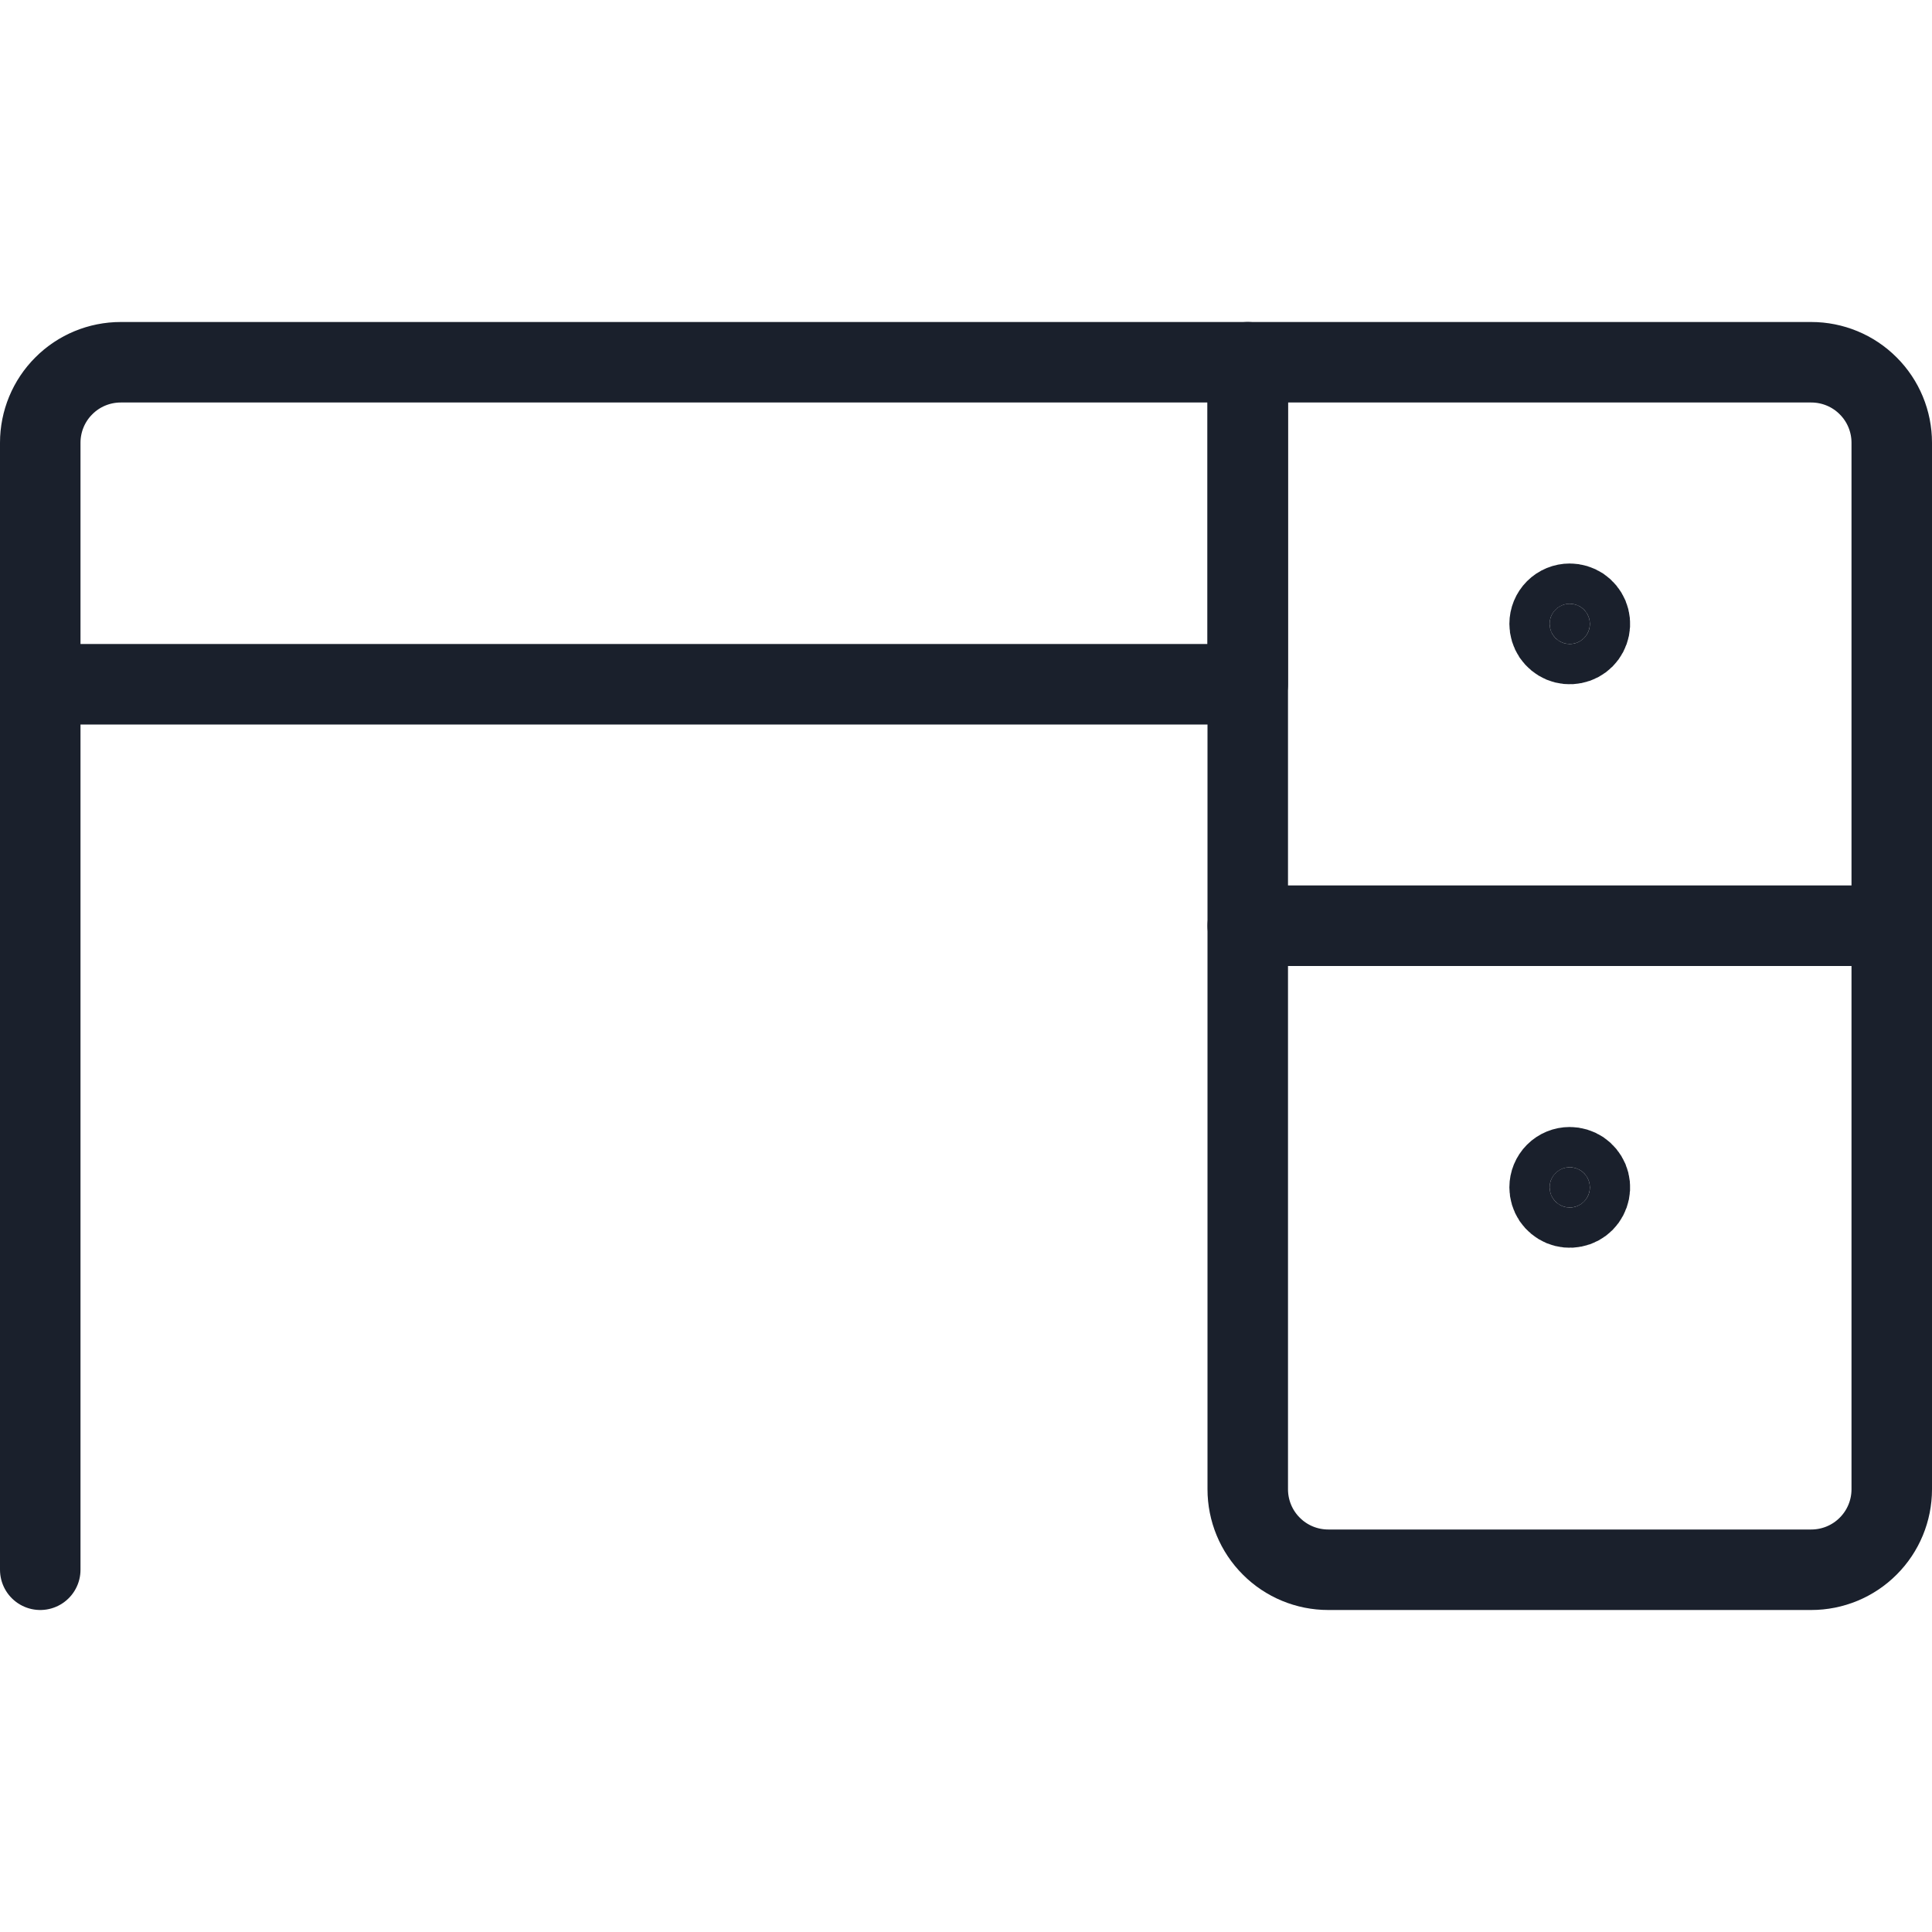
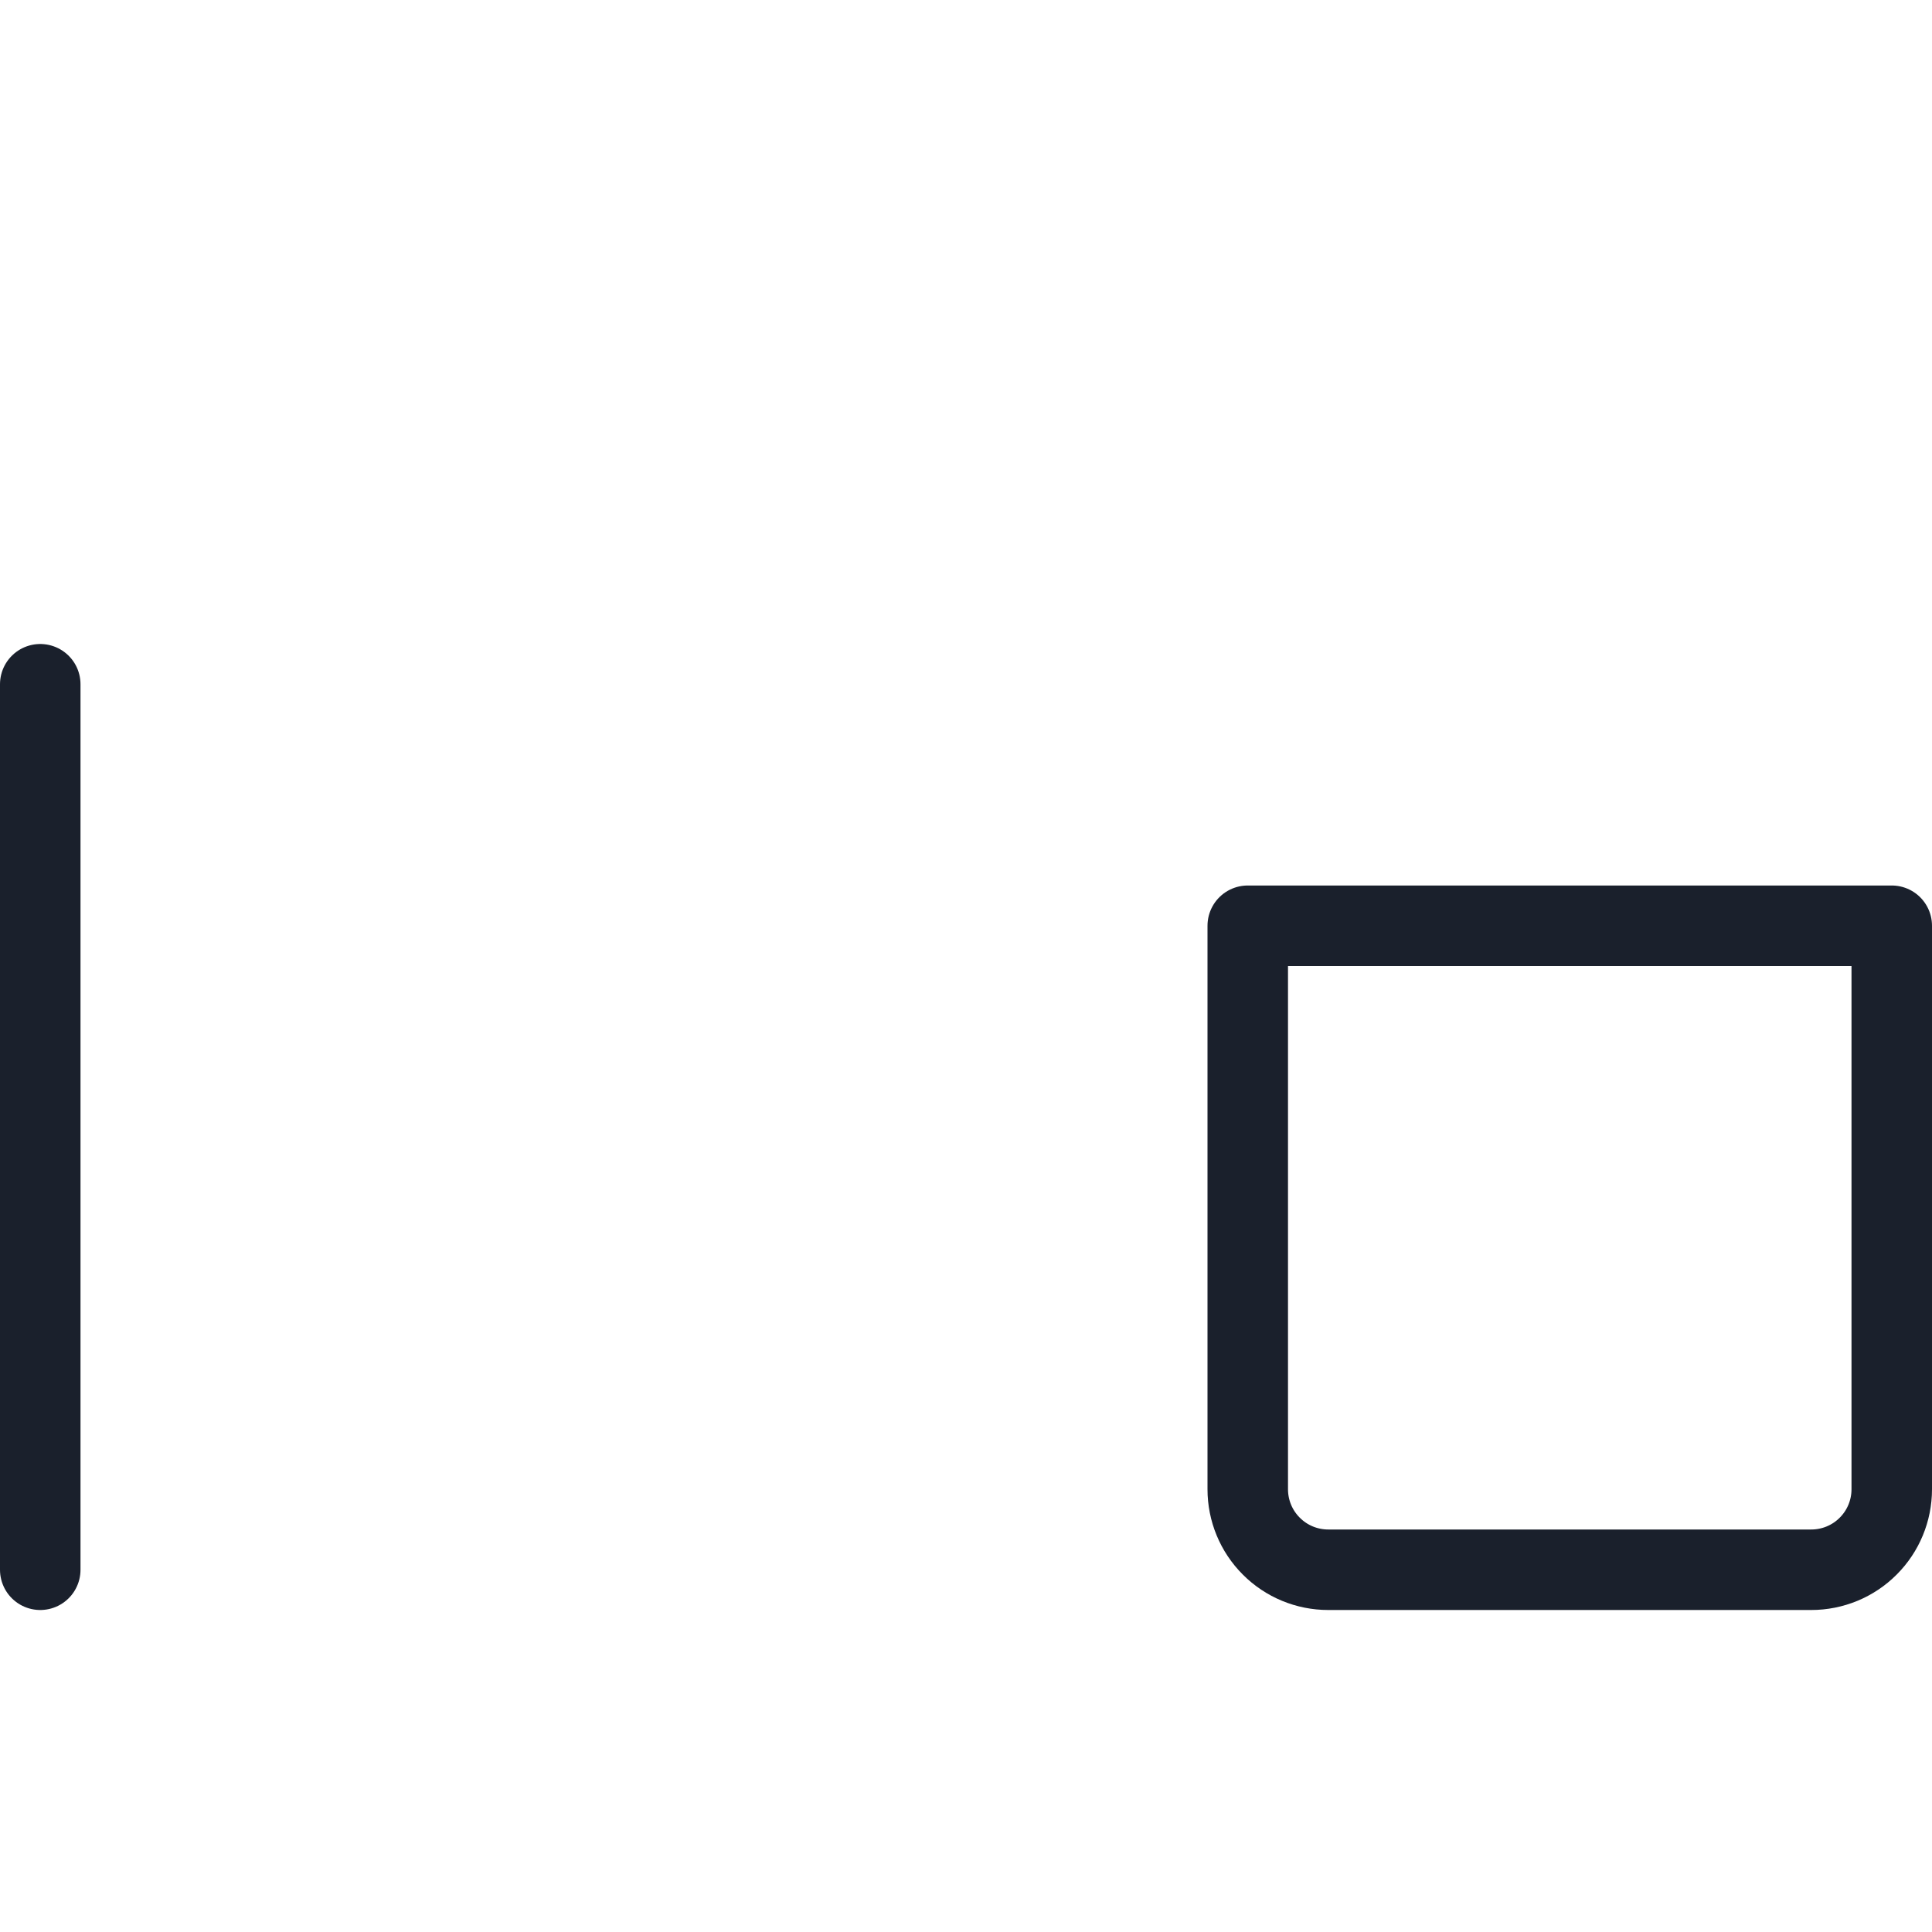
<svg xmlns="http://www.w3.org/2000/svg" width="24" height="24" viewBox="0 0 24 24" fill="none">
-   <path d="M15.5 8.5H0.5V5.5C0.5 5.235 0.605 4.98 0.793 4.793C0.98 4.605 1.235 4.5 1.5 4.5H15.5V8.5Z" stroke="#1A202C" stroke-linecap="round" stroke-linejoin="round" />
-   <path d="M23.5 5.5C23.5 5.235 23.395 4.98 23.207 4.793C23.02 4.605 22.765 4.5 22.5 4.5H15.5V11.5H23.5V5.5Z" stroke="#1A202C" stroke-linecap="round" stroke-linejoin="round" />
  <path d="M23.5 11.5H15.5V18.5C15.5 18.765 15.605 19.02 15.793 19.207C15.98 19.395 16.235 19.5 16.5 19.5H22.5C22.765 19.5 23.02 19.395 23.207 19.207C23.395 19.02 23.5 18.765 23.5 18.5V11.5Z" stroke="#1A202C" stroke-linecap="round" stroke-linejoin="round" />
-   <path d="M19.5 7.5C19.549 7.5 19.598 7.515 19.639 7.542C19.68 7.57 19.712 7.609 19.731 7.654C19.75 7.7 19.755 7.75 19.745 7.799C19.735 7.847 19.712 7.892 19.677 7.927C19.642 7.962 19.597 7.986 19.549 7.995C19.5 8.005 19.45 8 19.404 7.981C19.359 7.962 19.32 7.93 19.292 7.889C19.265 7.848 19.25 7.799 19.25 7.75C19.25 7.684 19.276 7.62 19.323 7.573C19.37 7.526 19.434 7.5 19.5 7.5Z" fill="#1A202C" stroke="#1A202C" stroke-linecap="round" stroke-linejoin="round" />
-   <path d="M19.5 14.5C19.549 14.5 19.598 14.515 19.639 14.542C19.68 14.57 19.712 14.609 19.731 14.654C19.75 14.7 19.755 14.75 19.745 14.799C19.735 14.847 19.712 14.892 19.677 14.927C19.642 14.962 19.597 14.986 19.549 14.995C19.5 15.005 19.45 15 19.404 14.981C19.359 14.962 19.32 14.93 19.292 14.889C19.265 14.848 19.25 14.799 19.25 14.75C19.25 14.684 19.276 14.62 19.323 14.573C19.37 14.526 19.434 14.5 19.5 14.5Z" fill="#1A202C" stroke="#1A202C" stroke-linecap="round" stroke-linejoin="round" />
  <path d="M0.5 8.5V19.5" stroke="#1A202C" stroke-linecap="round" stroke-linejoin="round" />
</svg>